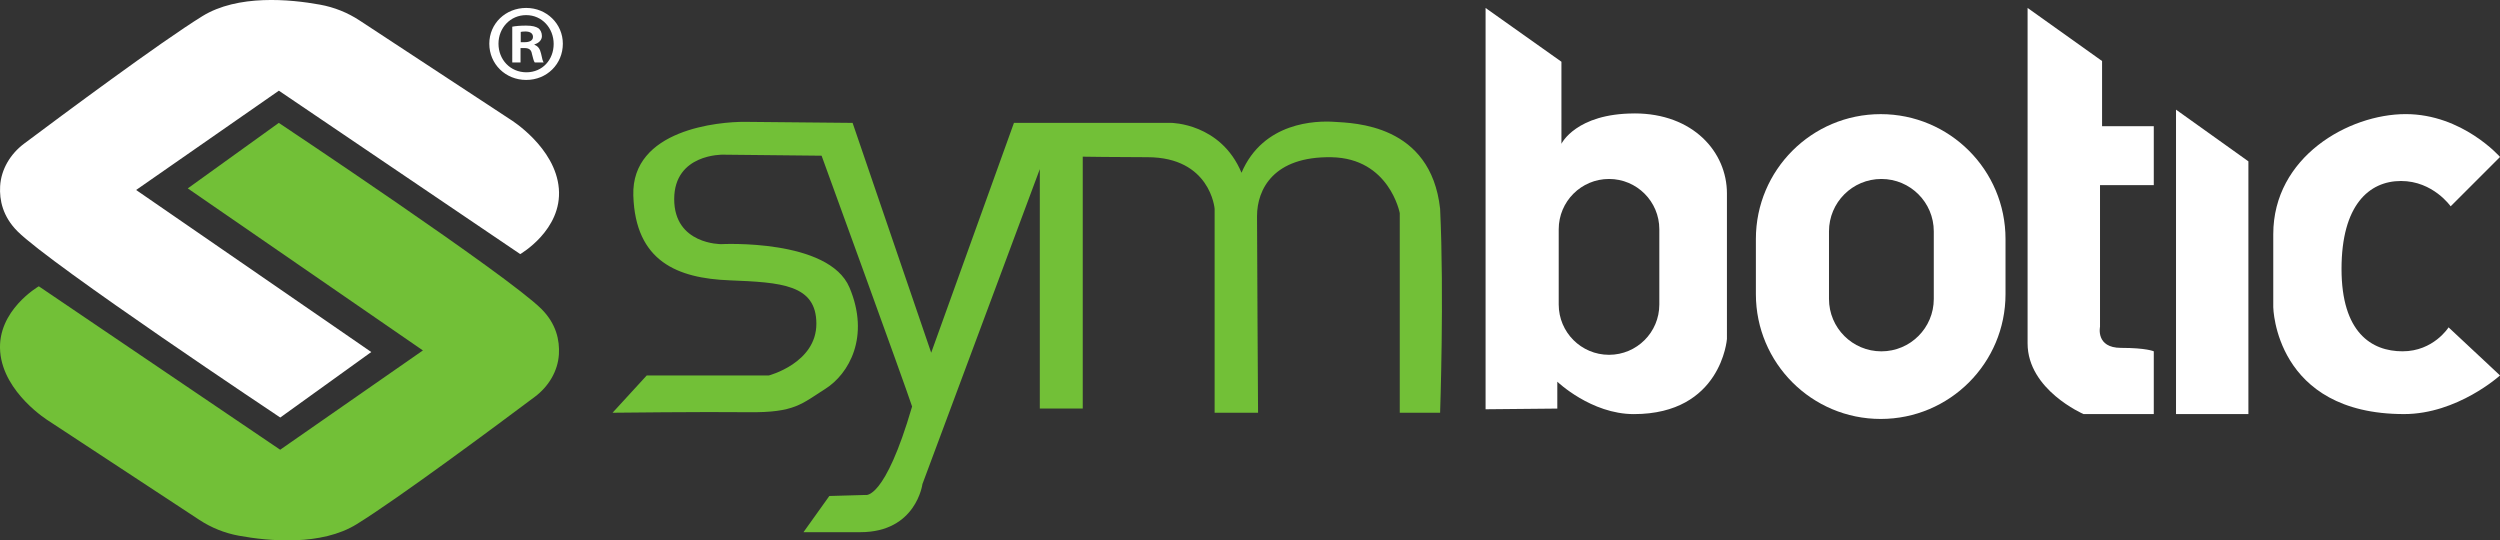
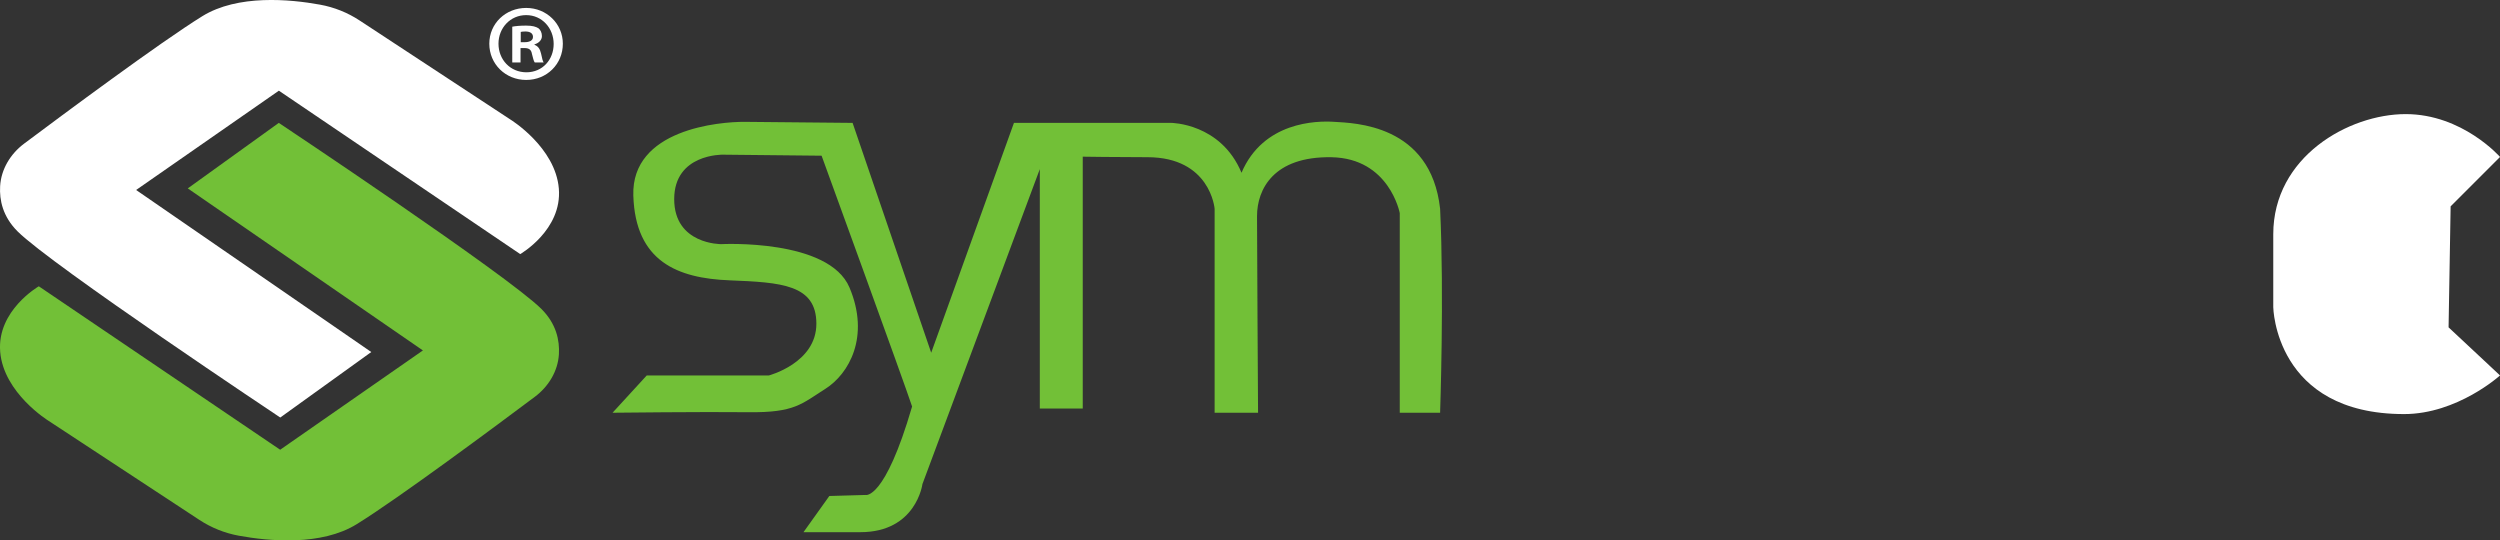
<svg xmlns="http://www.w3.org/2000/svg" id="Layer_2" data-name="Layer 2" viewBox="0 0 800.58 173.05">
  <rect x="0" y="0" width="800.58" height="173.05" fill="#333333" stroke="none" />
  <defs>
    <style>
      .cls-1 {
        fill: #fff;
      }

      .cls-2 {
        fill: #72c037;
      }
    </style>
  </defs>
  <g id="Layer_1-2" data-name="Layer 1">
    <g>
      <path class="cls-1" d="M89.74,133.71l29.15-20.98L43.59,60.84l45.71-31.8,77.29,52.33s13.47-7.73,12.37-20.98c-1.1-13.25-15.46-22.08-15.46-22.08L115.19,6.58c-3.86-2.54-8.16-4.26-12.71-5.09-9.62-1.75-26.34-3.33-37.7,3.7C51.34,13.5,19.77,36.98,7.73,45.99,3.36,49.26,.36,54.17,.04,59.62c-.26,4.45,.84,9.73,5.57,14.46,10.82,10.82,84.13,59.62,84.13,59.62Z" />
      <path class="cls-2" d="M89.28,39.35l-29.15,20.98,75.3,51.89-45.71,31.8L12.43,91.68S-1.04,99.41,.06,112.66s15.46,22.08,15.46,22.08l48.3,31.73c3.86,2.54,8.16,4.26,12.71,5.09,9.62,1.75,26.34,3.33,37.7-3.7,13.44-8.31,45.02-31.78,57.05-40.8,4.37-3.27,7.38-8.18,7.7-13.63,.26-4.45-.84-9.73-5.57-14.46-10.82-10.82-84.13-59.62-84.13-59.62Z" />
      <path class="cls-2" d="M196.17,132.16l10.93-11.92h39.09s15.24-3.97,15.24-16.56-11.26-13.25-27.82-13.91-30.14-5.96-30.8-27.16c-.66-21.2,27.49-23.66,35.77-23.59s34.45,.33,34.45,.33l25.17,73.6,26.5-73.6h50.35s15.9,.07,22.52,15.97c6.96-16.3,23.85-16.71,29.81-16.3s30.8,.62,33.79,27.84c1.32,27.55,0,65.31,0,65.31h-12.92v-63.93s-3.31-17.56-21.86-17.89c-18.55-.33-23.85,10.27-23.85,18.88s.33,62.93,.33,62.93h-13.91V66.85s-1.32-16.51-21.53-16.51c-9.61,0-20.7-.17-20.7-.17v80.65h-13.75V54.16l-37.59,100.86s-1.99,15.4-19.87,15.4h-18.22l8.28-11.59,11.59-.33s6.13,1.82,14.91-28.32c-2.32-7.12-28.98-80.32-28.98-80.32l-31.63-.33s-15.57-.33-15.57,14.24,15.07,14.41,15.07,14.41c0,0,34.45-1.82,41.07,13.91s-.17,27.66-7.78,32.46-9.77,7.62-24.51,7.45-43.56,.17-43.56,.17Z" />
-       <path class="cls-1" d="M523.43,36.33c-18.77,0-23.41,9.72-23.41,9.72V19.77l-24.29-17.22V131.06l22.97-.22v-8.61s10.82,10.38,24.51,10.38c28.04,0,29.81-24.07,29.81-24.07V61.94c0-13.25-10.82-25.62-29.59-25.62Zm7.94,61.18c0,8.9-7.21,16.11-16.11,16.11s-16.11-7.21-16.11-16.11v-24.09c0-8.9,7.21-16.11,16.11-16.11s16.11,7.21,16.11,16.11v24.09Z" />
-       <path class="cls-1" d="M602.26,36.55c-22.07,0-39.97,17.89-39.97,39.97v17.67c0,22.07,17.89,39.97,39.97,39.97s39.97-17.89,39.97-39.97v-17.67c0-22.07-17.89-39.97-39.97-39.97Zm17,59.18c0,9.27-7.51,16.78-16.78,16.78h0c-9.27,0-16.78-7.51-16.78-16.78v-21.64c0-9.27,7.51-16.78,16.78-16.78h0c9.27,0,16.78,7.51,16.78,16.78v21.64Z" />
-       <path class="cls-1" d="M649.3,2.54l23.85,17v20.87h16.56v18.88h-17.22v45.38s-1.44,6.73,6.73,6.73,10.49,1.1,10.49,1.1v20.09h-22.52s-17.89-7.73-17.89-22.63V2.54Z" />
-       <polygon class="cls-1" points="696.83 35.11 720.01 51.67 720.01 132.6 696.83 132.6 696.83 35.11" />
-       <path class="cls-1" d="M784.77,66.08l15.82-15.82s-12.01-13.72-30.22-13.72-42.4,13.64-42.4,38.48v23.35s.5,34.23,41.9,34.23c17.06,0,30.72-12.37,30.72-12.37l-16.48-15.4s-4.8,7.67-14.74,7.67-19.54-6.02-19.54-26.39,8.78-28.15,19.05-28.15,15.9,8.12,15.9,8.12Z" />
+       <path class="cls-1" d="M784.77,66.08l15.82-15.82s-12.01-13.72-30.22-13.72-42.4,13.64-42.4,38.48v23.35s.5,34.23,41.9,34.23c17.06,0,30.72-12.37,30.72-12.37l-16.48-15.4Z" />
    </g>
    <path class="cls-1" d="M180.24,14c0,6.5-5.1,11.6-11.74,11.6s-11.81-5.1-11.81-11.6,5.24-11.46,11.81-11.46,11.74,5.1,11.74,11.46Zm-20.61,0c0,5.1,3.77,9.15,8.94,9.15s8.73-4.05,8.73-9.08-3.7-9.23-8.8-9.23-8.87,4.12-8.87,9.15Zm7.06,6.01h-2.65V8.55c1.05-.21,2.51-.35,4.4-.35,2.16,0,3.14,.35,3.98,.84,.63,.49,1.12,1.4,1.12,2.51,0,1.26-.98,2.24-2.38,2.66v.14c1.12,.42,1.75,1.26,2.1,2.79,.35,1.75,.56,2.45,.84,2.86h-2.86c-.35-.42-.56-1.47-.91-2.79-.21-1.26-.91-1.82-2.38-1.82h-1.26v4.61Zm.07-6.5h1.26c1.47,0,2.66-.49,2.66-1.68,0-1.05-.77-1.75-2.45-1.75-.7,0-1.19,.07-1.47,.14v3.28Z" />
  </g>
</svg>